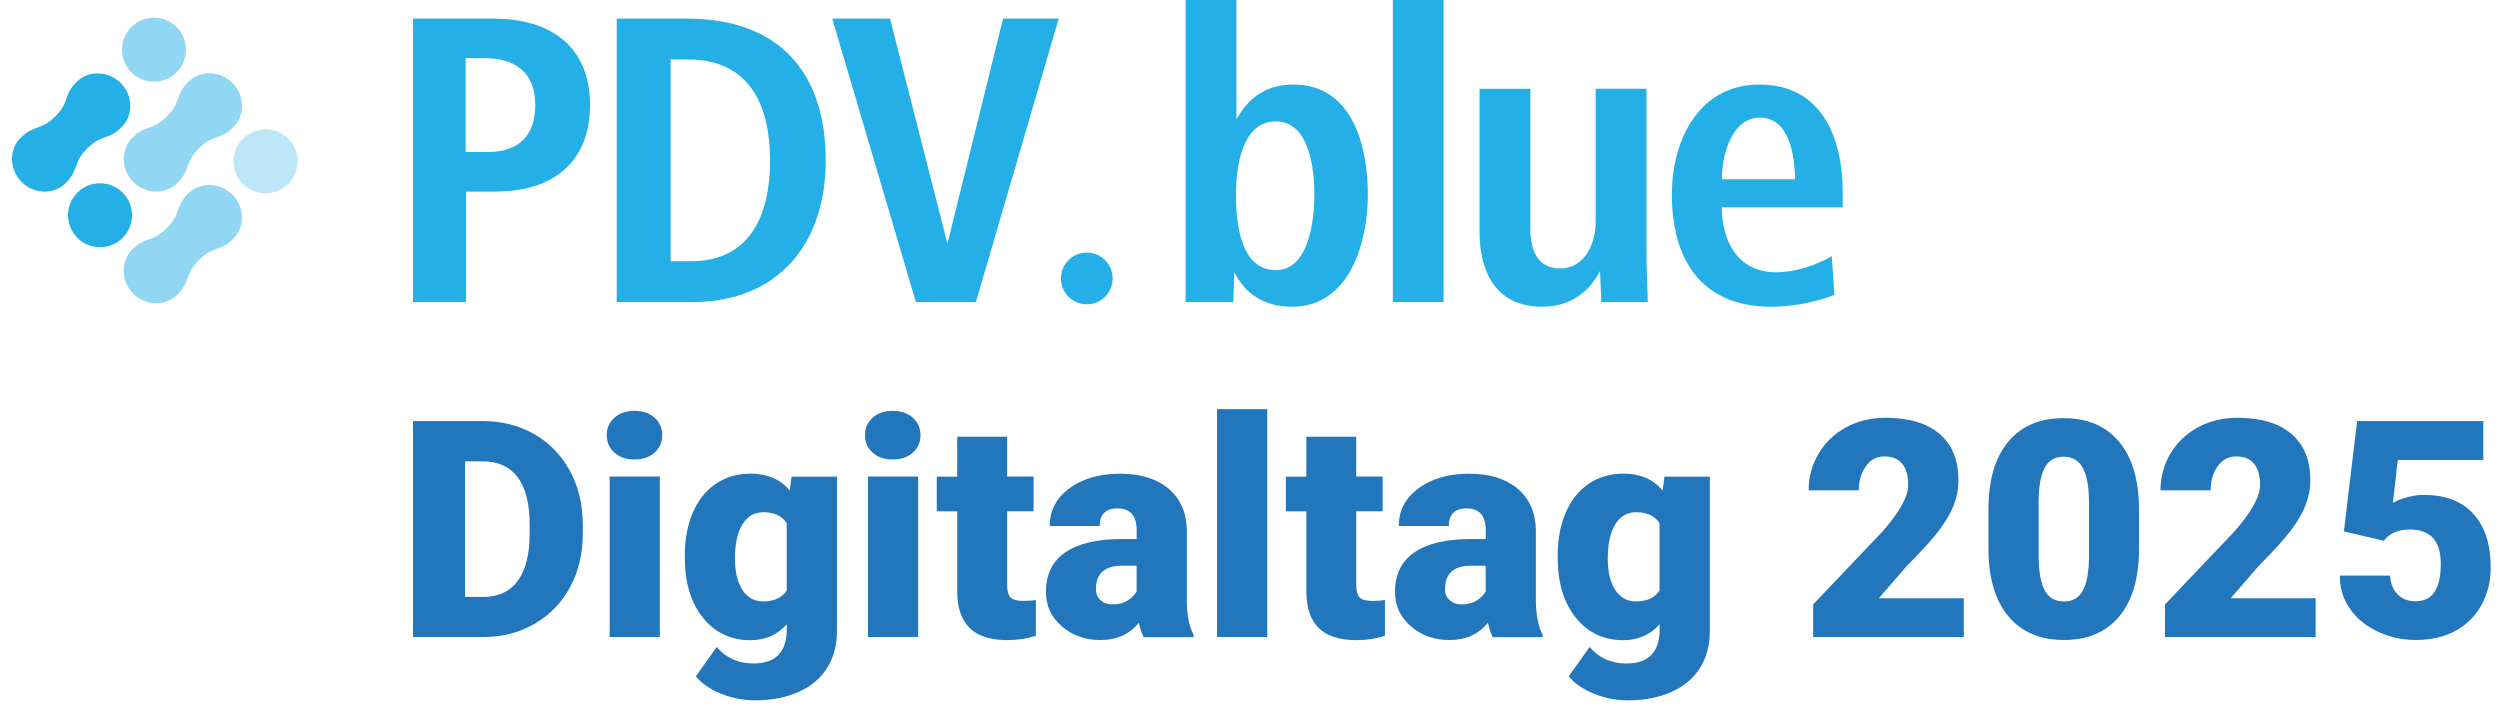
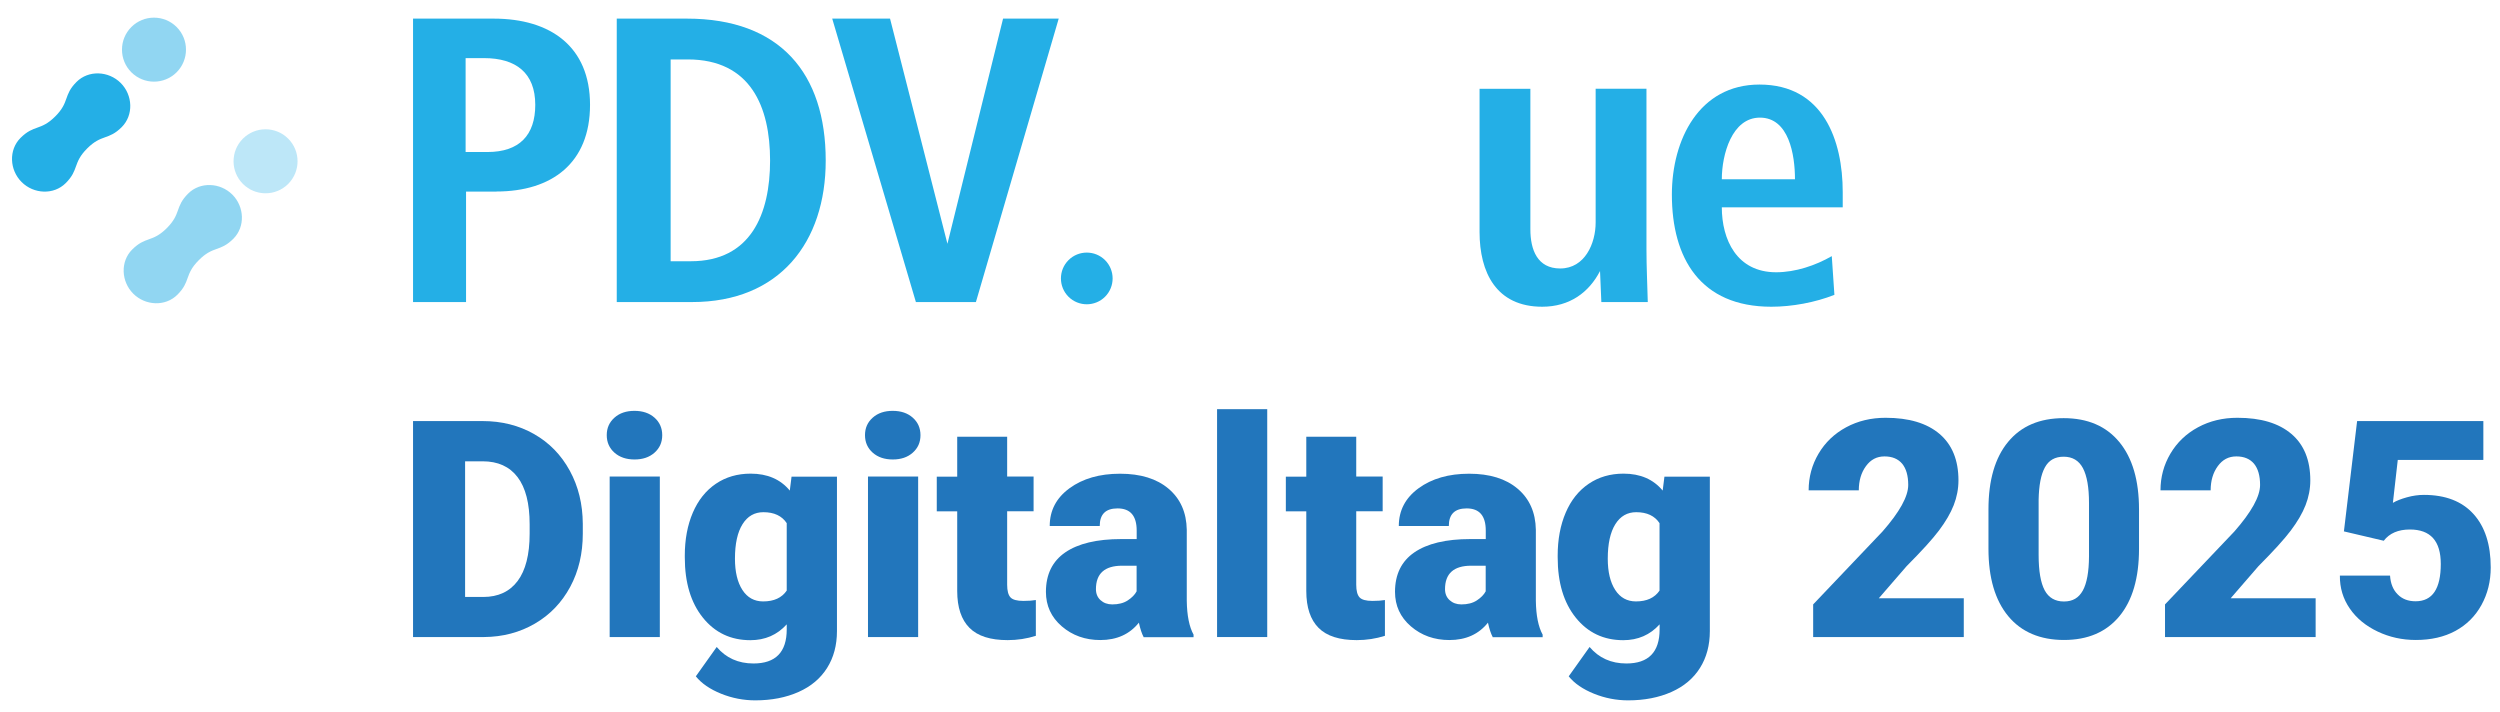
<svg xmlns="http://www.w3.org/2000/svg" viewBox="0 0 342.4 97.47">
  <g fill="#2276bc">
    <path d="m56.57 87.25v-29.58h9.53c2.61 0 4.96.59 7.05 1.78s3.71 2.86 4.89 5.02 1.76 4.58 1.78 7.26v1.36c0 2.71-.57 5.14-1.72 7.28s-2.76 3.83-4.84 5.04-4.4 1.82-6.96 1.84zm7.13-24.08v18.59h2.48c2.05 0 3.62-.73 4.71-2.18s1.65-3.62 1.65-6.49v-1.28c0-2.86-.55-5.01-1.65-6.46s-2.7-2.17-4.79-2.17h-2.4z" />
    <path d="m83.1 59.6c0-.98.35-1.77 1.06-2.4s1.62-.93 2.74-.93 2.04.31 2.74.93 1.06 1.42 1.06 2.4-.35 1.77-1.06 2.4-1.62.93-2.74.93-2.04-.31-2.74-.93-1.06-1.42-1.06-2.4zm7.27 27.65h-6.87v-21.98h6.87z" />
    <path d="m93.79 76.1c0-2.22.37-4.19 1.1-5.89s1.78-3.02 3.15-3.95 2.96-1.39 4.77-1.39c2.29 0 4.08.77 5.36 2.32l.24-1.91h6.22v21.15c0 1.94-.45 3.62-1.35 5.05s-2.2 2.53-3.91 3.29-3.68 1.15-5.93 1.15c-1.61 0-3.17-.3-4.68-.91s-2.67-1.4-3.46-2.38l2.86-4.02c1.27 1.5 2.95 2.26 5.04 2.26 3.03 0 4.55-1.56 4.55-4.67v-.69c-1.31 1.45-2.97 2.17-4.98 2.17-2.68 0-4.85-1.03-6.5-3.08s-2.48-4.8-2.48-8.24zm6.87.42c0 1.8.34 3.23 1.02 4.28s1.63 1.57 2.84 1.57c1.48 0 2.55-.49 3.23-1.48v-9.24c-.66-1-1.73-1.5-3.19-1.5-1.22 0-2.17.54-2.86 1.64s-1.04 2.67-1.04 4.74z" />
    <path d="m118.47 59.6c0-.98.35-1.77 1.06-2.4s1.62-.93 2.74-.93 2.04.31 2.74.93 1.06 1.42 1.06 2.4-.35 1.77-1.06 2.4-1.62.93-2.74.93-2.04-.31-2.74-.93-1.06-1.42-1.06-2.4zm7.28 27.65h-6.87v-21.98h6.87z" />
    <path d="m137.94 59.8v5.47h3.62v4.75h-3.62v10.06c0 .83.15 1.4.45 1.73s.89.49 1.77.49c.68 0 1.25-.04 1.71-.12v4.9c-1.23.39-2.52.59-3.86.59-2.36 0-4.1-.55-5.22-1.67s-1.69-2.8-1.69-5.06v-10.91h-2.8v-4.75h2.8v-5.47h6.85-.01z" />
    <path d="m156.63 87.25c-.24-.45-.46-1.1-.65-1.97-1.26 1.58-3.02 2.38-5.28 2.38-2.07 0-3.83-.63-5.28-1.88s-2.17-2.83-2.17-4.72c0-2.38.88-4.19 2.64-5.4s4.32-1.83 7.68-1.83h2.11v-1.16c0-2.03-.87-3.04-2.62-3.04-1.63 0-2.44.8-2.44 2.41h-6.85c0-2.12.9-3.85 2.71-5.17s4.11-1.99 6.92-1.99 5.02.68 6.64 2.05 2.46 3.24 2.5 5.63v9.73c.03 2.02.34 3.56.93 4.63v.35h-6.85v-.02zm-4.29-4.47c.85 0 1.56-.18 2.12-.55s.97-.78 1.21-1.24v-3.51h-1.99c-2.38 0-3.58 1.07-3.58 3.21 0 .62.21 1.13.63 1.51s.95.58 1.61.58z" />
    <path d="m173.56 87.25h-6.87v-31.21h6.87z" />
    <path d="m185.75 59.8v5.47h3.62v4.75h-3.62v10.06c0 .83.15 1.4.45 1.73s.89.49 1.77.49c.68 0 1.25-.04 1.71-.12v4.9c-1.23.39-2.52.59-3.86.59-2.36 0-4.1-.55-5.22-1.67s-1.69-2.8-1.69-5.06v-10.91h-2.8v-4.75h2.8v-5.47h6.85-.01z" />
    <path d="m204.44 87.25c-.24-.45-.46-1.1-.65-1.97-1.26 1.58-3.02 2.38-5.28 2.38-2.07 0-3.83-.63-5.28-1.88s-2.17-2.83-2.17-4.72c0-2.38.88-4.19 2.64-5.4s4.32-1.83 7.68-1.83h2.11v-1.16c0-2.03-.87-3.04-2.62-3.04-1.63 0-2.44.8-2.44 2.41h-6.85c0-2.12.9-3.85 2.71-5.17s4.11-1.99 6.92-1.99 5.02.68 6.64 2.05 2.46 3.24 2.5 5.63v9.73c.03 2.02.34 3.56.93 4.63v.35h-6.85v-.02zm-4.29-4.47c.85 0 1.56-.18 2.12-.55s.97-.78 1.21-1.24v-3.51h-1.99c-2.38 0-3.58 1.07-3.58 3.21 0 .62.21 1.13.63 1.51s.95.58 1.61.58z" />
    <path d="m213.34 76.1c0-2.22.37-4.19 1.1-5.89.73-1.71 1.78-3.02 3.15-3.95s2.96-1.39 4.77-1.39c2.29 0 4.08.77 5.36 2.32l.24-1.91h6.22v21.15c0 1.94-.45 3.62-1.35 5.05s-2.2 2.53-3.91 3.29-3.69 1.15-5.93 1.15c-1.61 0-3.17-.3-4.68-.91s-2.67-1.4-3.46-2.38l2.86-4.02c1.27 1.5 2.95 2.26 5.04 2.26 3.03 0 4.55-1.56 4.55-4.67v-.69c-1.31 1.45-2.97 2.17-4.98 2.17-2.68 0-4.85-1.03-6.5-3.08s-2.48-4.8-2.48-8.24zm6.86.42c0 1.8.34 3.23 1.02 4.28s1.63 1.57 2.84 1.57c1.48 0 2.55-.49 3.23-1.48v-9.24c-.66-1-1.73-1.5-3.19-1.5-1.22 0-2.17.54-2.86 1.64s-1.04 2.67-1.04 4.74z" />
    <path d="m268.97 87.25h-20.64v-4.47l9.51-10c2.34-2.67 3.51-4.79 3.51-6.36 0-1.27-.28-2.24-.83-2.91-.56-.66-1.36-1-2.42-1s-1.89.44-2.54 1.33-.98 1.99-.98 3.32h-6.87c0-1.81.45-3.49 1.36-5.03s2.17-2.74 3.78-3.61 3.41-1.3 5.4-1.3c3.2 0 5.66.74 7.39 2.21 1.73 1.48 2.59 3.6 2.59 6.36 0 1.16-.22 2.3-.65 3.4s-1.11 2.26-2.02 3.47-2.39 2.83-4.42 4.87l-3.82 4.41h11.64v5.31z" />
    <path d="m292.96 75.16c0 4-.9 7.08-2.69 9.24-1.8 2.17-4.33 3.25-7.59 3.25s-5.84-1.09-7.64-3.27-2.7-5.26-2.7-9.22v-5.4c0-4 .9-7.08 2.69-9.24 1.79-2.17 4.33-3.25 7.61-3.25s5.82 1.09 7.62 3.27 2.7 5.26 2.7 9.24zm-6.85-6.28c0-2.13-.28-3.71-.83-4.76-.56-1.05-1.44-1.57-2.64-1.57s-2.04.49-2.57 1.46c-.54.98-.82 2.45-.86 4.43v7.56c0 2.21.28 3.82.83 4.85.55 1.02 1.43 1.53 2.64 1.53s2.02-.5 2.58-1.49c.55-1 .84-2.56.85-4.68z" />
    <path d="m317.16 87.25h-20.64v-4.47l9.51-10c2.34-2.67 3.51-4.79 3.51-6.36 0-1.27-.28-2.24-.83-2.91-.56-.66-1.36-1-2.42-1s-1.89.44-2.54 1.33-.98 1.99-.98 3.32h-6.87c0-1.81.45-3.49 1.36-5.03s2.17-2.74 3.78-3.61 3.41-1.3 5.4-1.3c3.2 0 5.66.74 7.39 2.21s2.59 3.6 2.59 6.36c0 1.16-.22 2.3-.65 3.4s-1.11 2.26-2.02 3.47-2.39 2.83-4.42 4.87l-3.82 4.41h11.64v5.31z" />
    <path d="m321.02 72.8 1.81-15.13h17.29v5.32h-11.72l-.67 5.88c.49-.29 1.13-.54 1.92-.76s1.57-.33 2.33-.33c2.94 0 5.2.87 6.78 2.61s2.37 4.18 2.37 7.32c0 1.9-.42 3.61-1.27 5.15s-2.04 2.72-3.57 3.55-3.34 1.24-5.42 1.24c-1.86 0-3.6-.38-5.22-1.15s-2.9-1.81-3.82-3.15c-.92-1.33-1.38-2.84-1.36-4.52h6.87c.07 1.08.41 1.94 1.04 2.57.62.64 1.44.95 2.46.95 2.3 0 3.45-1.7 3.45-5.11 0-3.15-1.41-4.72-4.23-4.72-1.6 0-2.79.51-3.58 1.54l-5.45-1.28v.02z" />
  </g>
  <path d="m151.35 35.63c-1.38-1.38-3.63-1.38-5.01 0s-1.38 3.63 0 5.01 3.63 1.38 5.01 0 1.38-3.63 0-5.01z" fill="#24afe6" />
  <path d="m67.97 26.24h-4.14v15.13h-7.26v-38.82h11.04c7.8 0 13.2 3.84 13.2 11.81s-5.22 11.87-12.84 11.87zm-1.68-18.28h-2.52v12.86h3c4.38 0 6.54-2.33 6.54-6.46 0-4.37-2.64-6.4-7.02-6.4z" fill="#24afe6" />
  <path d="m94.79 41.37h-10.32v-38.82h9.6c12.78 0 19.02 7.51 19.02 19.44 0 11.17-6.3 19.38-18.3 19.38zm-.6-33.23h-2.34v27.64h2.76c8.22 0 10.86-6.46 10.86-13.79s-2.64-13.85-11.28-13.85z" fill="#24afe6" />
  <path d="m133.66 41.37h-8.22l-11.46-38.82h7.92l7.86 30.84 7.62-30.84h7.62z" fill="#24afe6" />
-   <path d="m176.96 42.01c-3.72 0-6.42-1.69-7.92-4.77l-.12 4.13h-6.54v-41.96h6.96v16.94c1.62-2.91 4.02-4.77 7.8-4.77 8.22 0 10.2 8.67 10.2 15.07s-2.4 15.36-10.38 15.36zm-2.22-25.38c-4.68 0-5.46 6.29-5.46 10.01s.54 10.36 5.46 10.36c4.62 0 5.28-7.1 5.28-10.36s-.6-10.01-5.28-10.01z" fill="#24afe6" />
-   <path d="m190.76 41.37v-41.96h6.96v41.96z" fill="#24afe6" />
  <path d="m219.32 41.37-.18-4.25c-1.5 2.91-4.14 4.89-7.92 4.89-6.3 0-8.58-4.71-8.58-10.24v-19.61h6.96v19.26c0 2.79.96 5.35 4.08 5.35 3.42 0 4.86-3.49 4.86-6.29v-18.33h6.96v22c0 2.44.12 4.77.18 7.22z" fill="#24afe6" />
  <path d="m235.82 28.39c0 4.42 2.04 8.9 7.44 8.9 2.64 0 5.4-.93 7.62-2.21l.36 5.3c-2.64 1.05-5.82 1.63-8.64 1.63-9.72 0-13.62-6.63-13.62-15.36 0-7.51 3.72-15.07 12-15.07 8.76 0 11.4 7.68 11.4 14.72v2.1h-16.56zm5.22-12.28c-3.84 0-5.22 5.06-5.22 8.44h10.02c0-3.38-.84-8.44-4.8-8.44z" fill="#24afe6" />
  <path d="m9 25.08c-1.64 1.64-4.38 1.51-6.04-.15s-1.79-4.4-.15-6.04c1.85-1.85 2.75-.94 4.75-2.94 2-1.99 1.09-2.9 2.92-4.73 1.64-1.64 4.38-1.52 6.05.14 1.66 1.66 1.79 4.4.14 6.05-1.83 1.83-2.74.93-4.73 2.92-2 2-1.09 2.9-2.94 4.75z" fill="#24afe6" />
  <path d="m17.99 9.9c-1.71-1.71-1.71-4.49 0-6.2s4.49-1.71 6.2 0 1.71 4.48 0 6.2c-1.71 1.71-4.49 1.71-6.2 0z" fill="#24afe6" opacity=".5" />
-   <path d="m31.98 17.39c1.64-1.64 1.51-4.38-.15-6.04s-4.4-1.79-6.04-.15c-1.85 1.85-.94 2.75-2.94 4.75-1.99 2-2.9 1.09-4.73 2.92-1.64 1.64-1.52 4.38.14 6.05 1.66 1.66 4.4 1.79 6.05.14 1.83-1.83.93-2.74 2.92-4.73s2.9-1.09 4.75-2.94z" fill="#24afe6" opacity=".5" />
-   <path d="m16.8 26.38c-1.71-1.71-4.49-1.71-6.2 0s-1.71 4.48 0 6.2c1.71 1.71 4.48 1.71 6.2 0 1.71-1.71 1.71-4.49 0-6.2z" fill="#24afe6" />
  <path d="m24.29 40.37c-1.64 1.64-4.38 1.51-6.04-.15s-1.79-4.4-.15-6.04c1.85-1.85 2.75-.94 4.75-2.94 1.99-2 1.09-2.9 2.92-4.73 1.64-1.64 4.38-1.52 6.05.14 1.66 1.66 1.79 4.4.14 6.05-1.83 1.83-2.74.93-4.73 2.93-2 2-1.09 2.9-2.94 4.74z" fill="#24afe6" opacity=".5" />
  <path d="m33.27 25.19c-1.71-1.71-1.71-4.49 0-6.2s4.49-1.71 6.2 0 1.71 4.48 0 6.2c-1.71 1.71-4.49 1.71-6.2 0z" fill="#24afe6" opacity=".3" />
</svg>